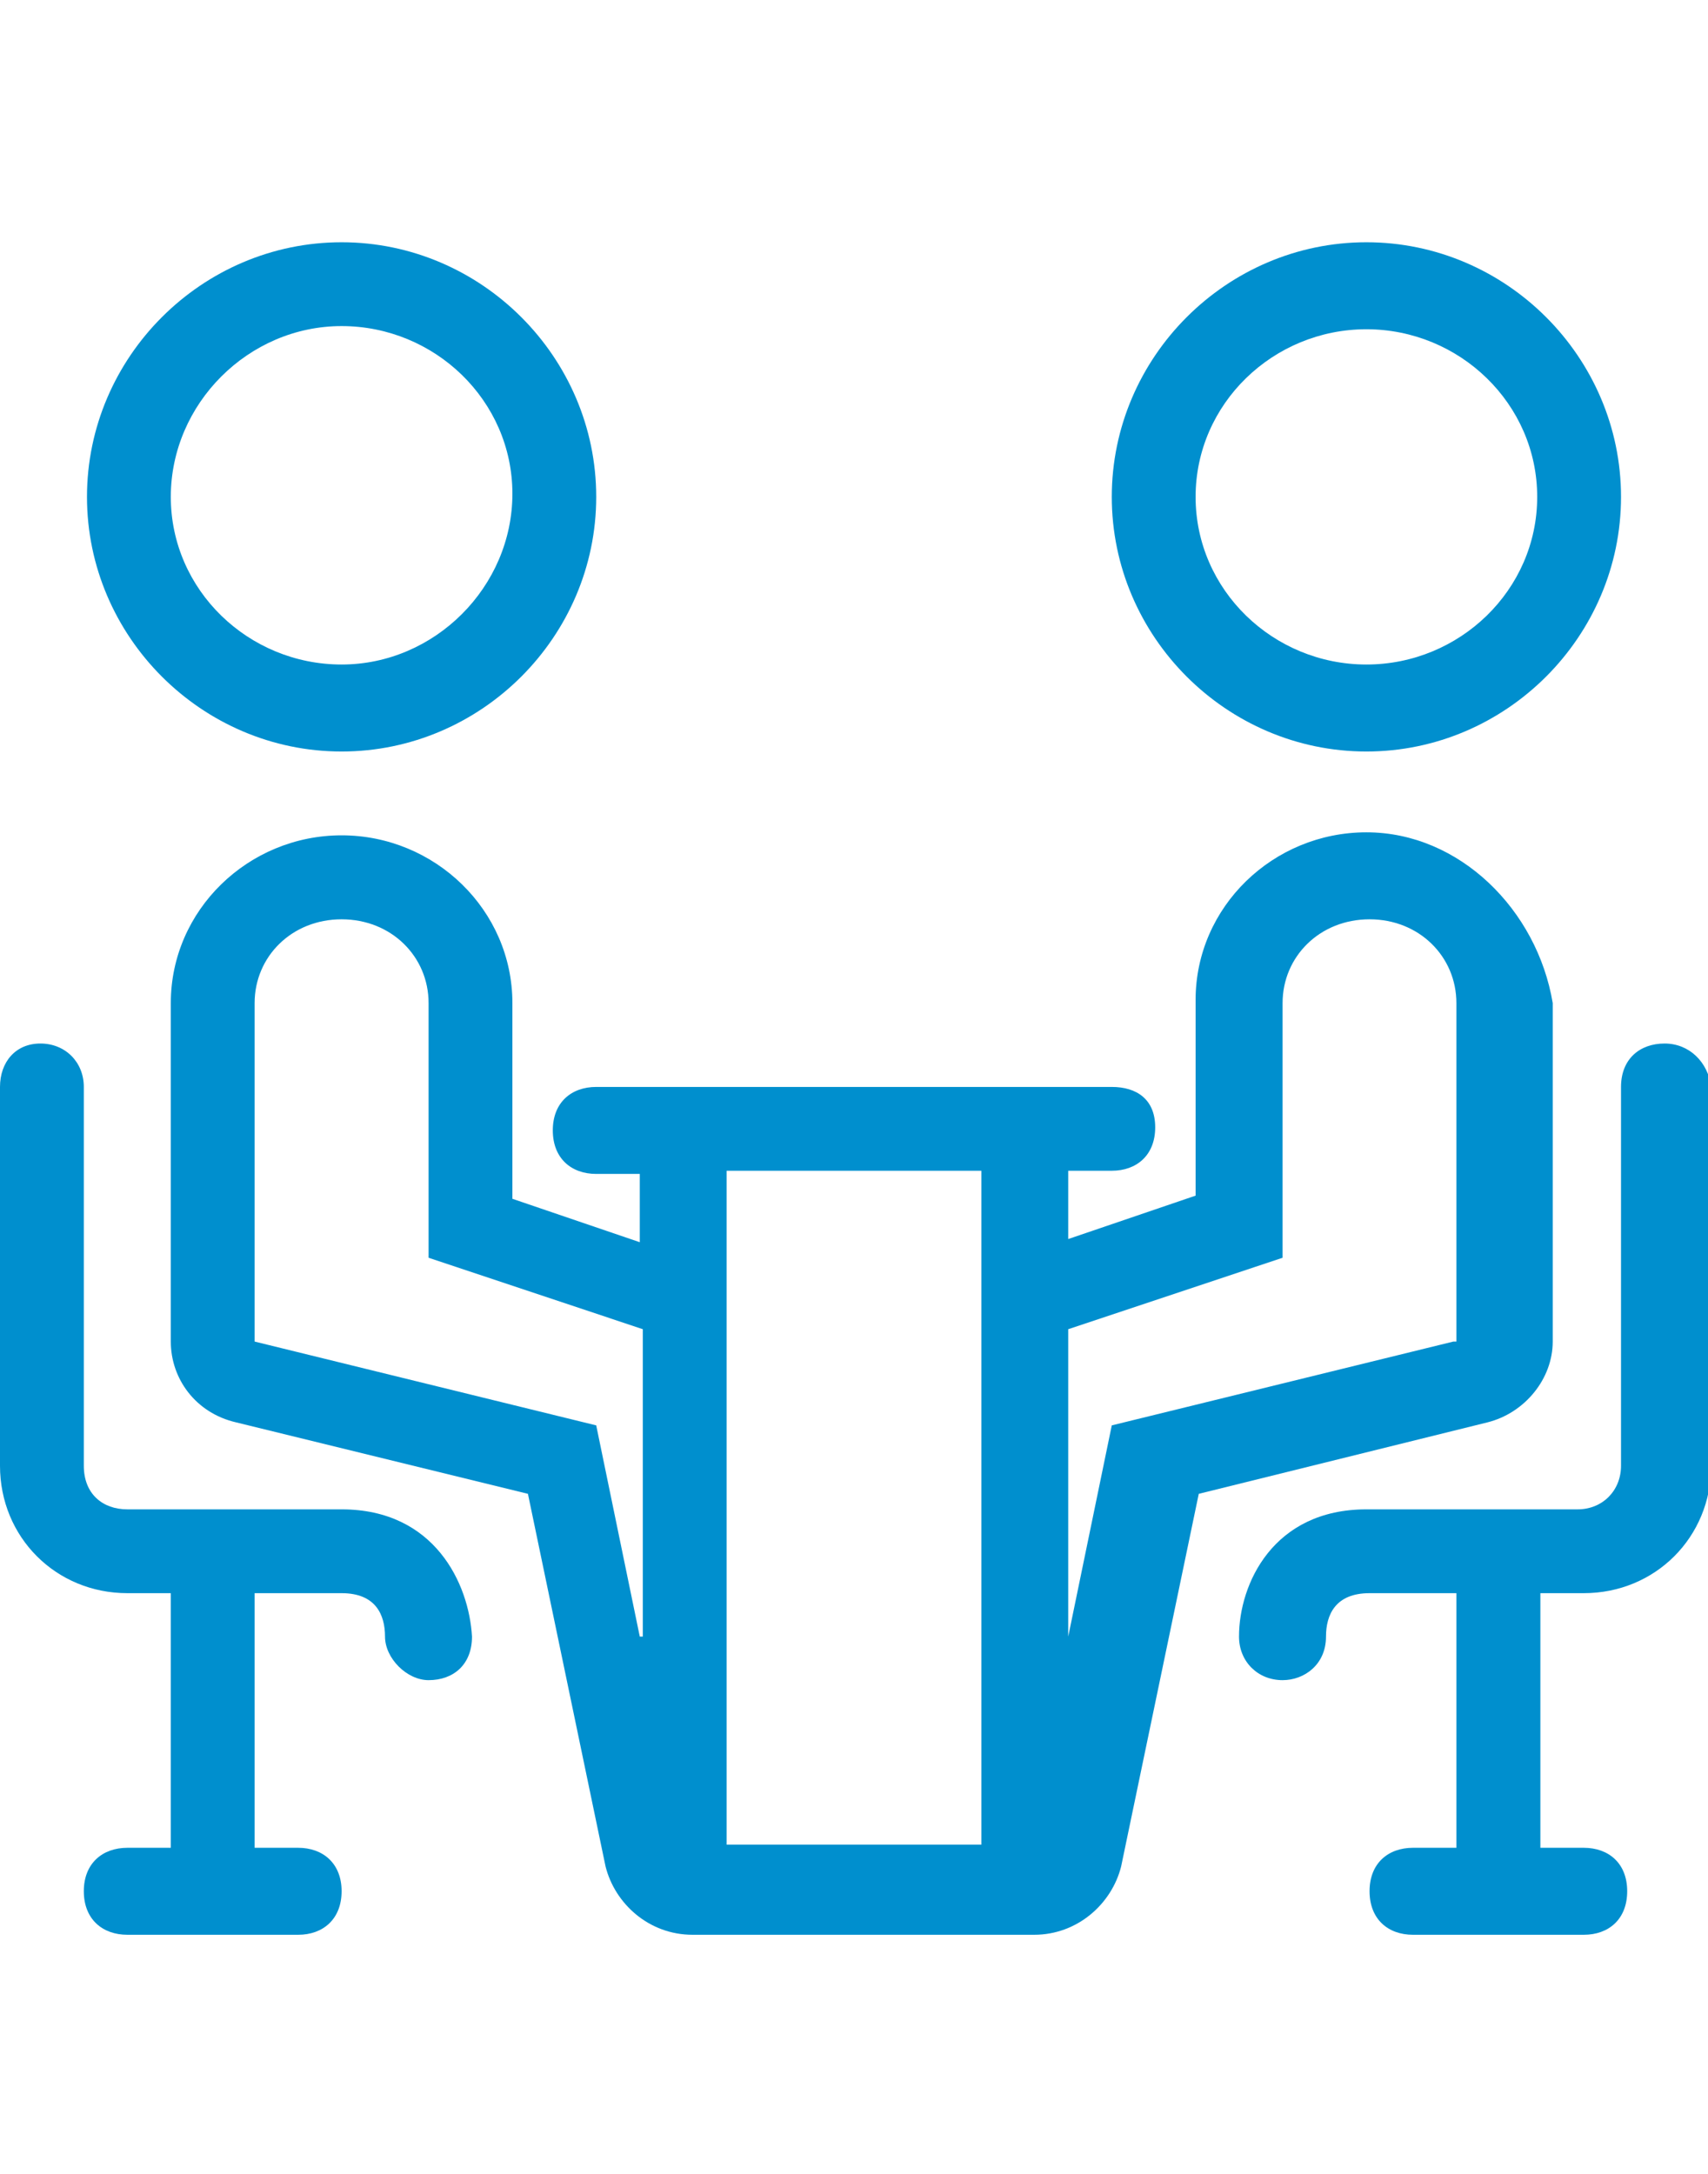
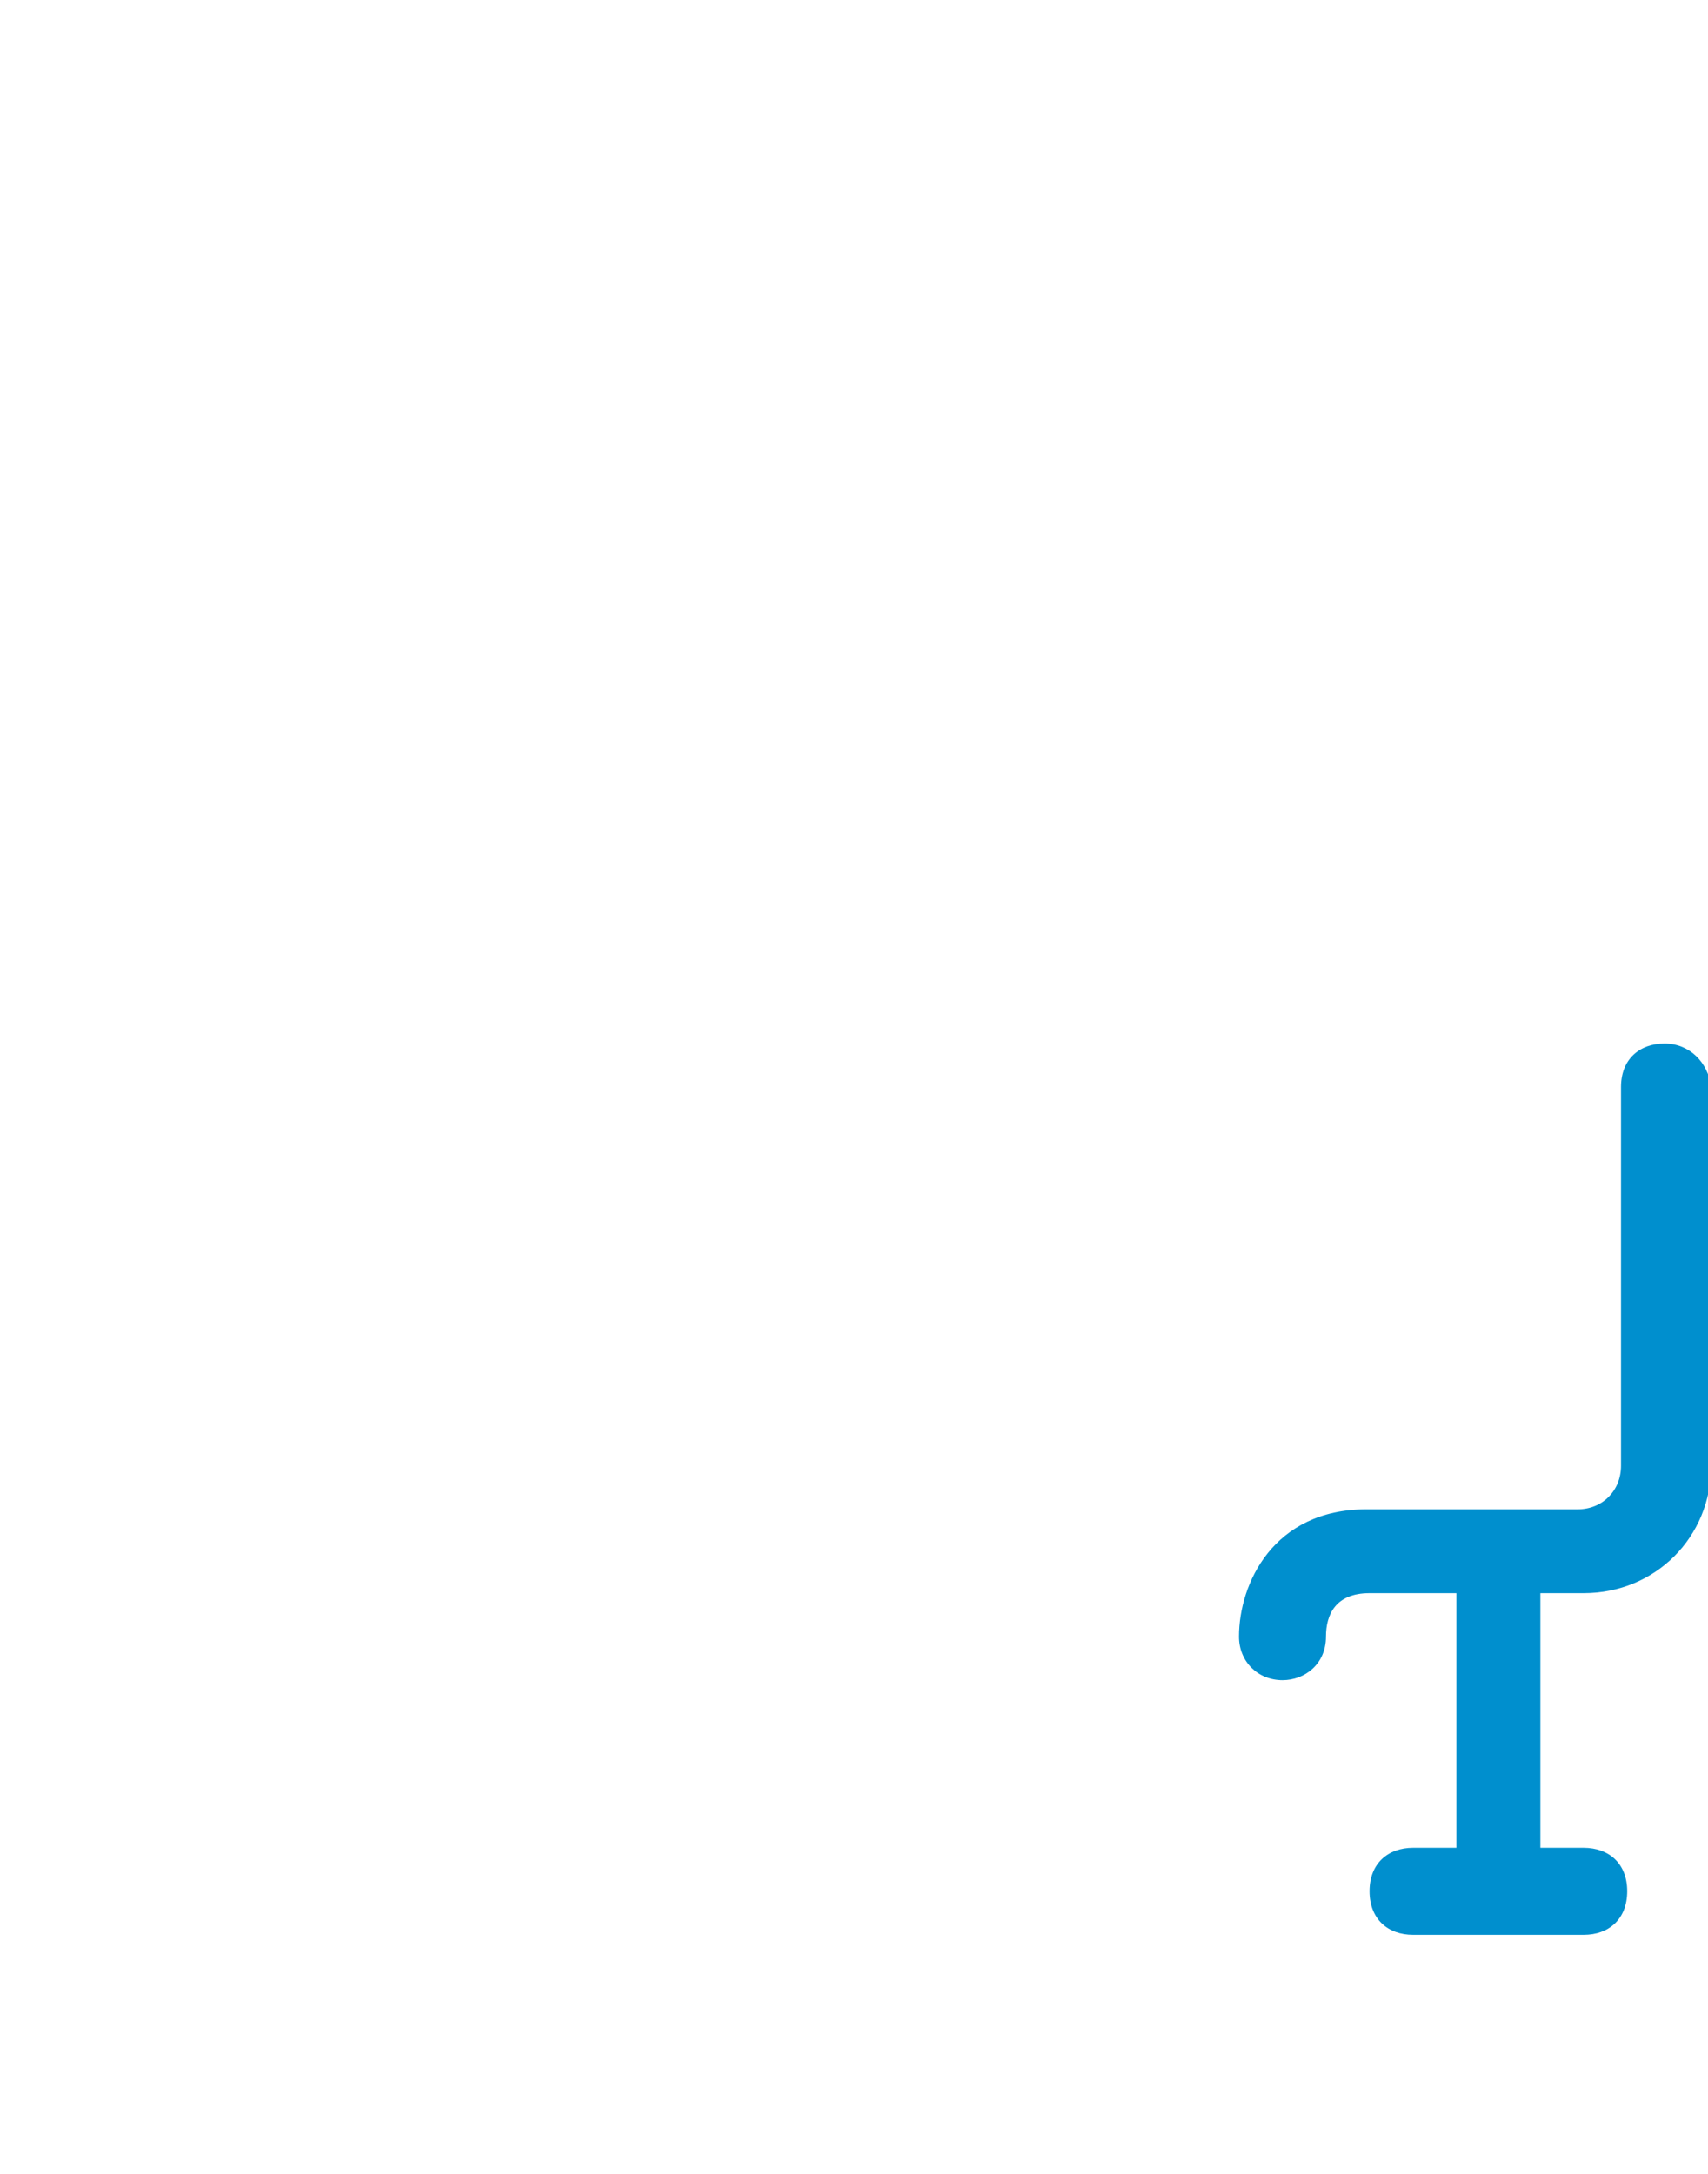
<svg xmlns="http://www.w3.org/2000/svg" width="55px" height="70px" viewBox="0 0 55 70" version="1.1">
  <g id="surface1">
-     <path style=" stroke:none;fill-rule:nonzero;fill:rgb(0%,56.078%,80.784%);fill-opacity:1;" d="M 11 7.801 C 6.5 7.801 2.801 11.5 2.801 16 C 2.801 20.5 6.5 24.199 11 24.199 C 15.5 24.199 19.199 20.5 19.199 16 C 19.199 11.5 15.5 7.801 11 7.801 Z M 11 21.398 C 8 21.398 5.5 19 5.5 16 C 5.5 13 8 10.5 11 10.5 C 14 10.5 16.5 12.898 16.5 15.898 C 16.5 18.898 14 21.398 11 21.398 Z M 11 21.398 " />
-     <path style=" stroke:none;fill-rule:nonzero;fill:rgb(0%,56.078%,80.784%);fill-opacity:1;" d="M 11 48.602 L 4.102 48.602 C 3.301 48.602 2.699 48.102 2.699 47.199 L 2.699 35 C 2.699 34.199 2.102 33.602 1.301 33.602 C 0.5 33.602 0 34.199 0 35 L 0 47.199 C 0 49.5 1.801 51.301 4.102 51.301 L 5.5 51.301 L 5.5 59.5 L 4.102 59.5 C 3.301 59.5 2.699 60 2.699 60.898 C 2.699 61.801 3.301 62.301 4.102 62.301 L 9.602 62.301 C 10.398 62.301 11 61.801 11 60.898 C 11 60 10.398 59.5 9.602 59.5 L 8.199 59.5 L 8.199 51.301 L 11 51.301 C 12.102 51.301 12.398 52 12.398 52.699 C 12.398 53.398 13.102 54.102 13.801 54.102 C 14.602 54.102 15.199 53.602 15.199 52.699 C 15.102 51 14 48.602 11 48.602 Z M 11 48.602 " />
-     <path style=" stroke:none;fill-rule:nonzero;fill:rgb(0%,56.078%,80.784%);fill-opacity:1;" d="M 44 7.801 C 39.5 7.801 35.801 11.5 35.801 16 C 35.801 20.5 39.5 24.199 44 24.199 C 48.5 24.199 52.199 20.5 52.199 16 C 52.199 11.5 48.5 7.801 44 7.801 Z M 44 21.398 C 41 21.398 38.5 19 38.5 16 C 38.5 13 41 10.602 44 10.602 C 47 10.602 49.5 13 49.5 16 C 49.5 19 47 21.398 44 21.398 Z M 44 21.398 " />
    <path style=" stroke:none;fill-rule:nonzero;fill:rgb(0%,56.078%,80.784%);fill-opacity:1;" d="M 53.602 33.602 C 52.801 33.602 52.199 34.102 52.199 35 L 52.199 47.199 C 52.199 48 51.602 48.602 50.801 48.602 L 44 48.602 C 41 48.602 39.898 51 39.898 52.699 C 39.898 53.5 40.5 54.102 41.301 54.102 C 42 54.102 42.699 53.602 42.699 52.699 C 42.699 52 43 51.301 44.102 51.301 L 46.898 51.301 L 46.898 59.5 L 45.5 59.5 C 44.699 59.5 44.102 60 44.102 60.898 C 44.102 61.801 44.699 62.301 45.5 62.301 L 51 62.301 C 51.801 62.301 52.398 61.801 52.398 60.898 C 52.398 60 51.801 59.5 51 59.5 L 49.602 59.5 L 49.602 51.301 L 51 51.301 C 53.301 51.301 55.102 49.5 55.102 47.199 L 55.102 35 C 55 34.199 54.398 33.602 53.602 33.602 Z M 53.602 33.602 " />
-     <path style=" stroke:none;fill-rule:nonzero;fill:rgb(0%,56.078%,80.784%);fill-opacity:1;" d="M 44 26.801 C 41 26.801 38.5 29.199 38.5 32.199 L 38.5 38.5 L 34.398 39.898 L 34.398 37.699 L 35.801 37.699 C 36.602 37.699 37.199 37.199 37.199 36.301 C 37.199 35.398 36.602 35 35.801 35 L 19.199 35 C 18.398 35 17.801 35.5 17.801 36.398 C 17.801 37.301 18.398 37.801 19.199 37.801 L 20.602 37.801 L 20.602 40 L 16.5 38.602 L 16.5 32.301 C 16.5 29.301 14 26.898 11 26.898 C 8 26.898 5.5 29.301 5.5 32.301 L 5.5 43.199 C 5.5 44.398 6.301 45.5 7.602 45.801 L 17 48.102 L 19.5 60.102 C 19.801 61.301 20.898 62.301 22.301 62.301 L 33.301 62.301 C 34.699 62.301 35.801 61.301 36.102 60.102 L 38.602 48.102 L 47.898 45.801 C 49.102 45.5 50 44.398 50 43.199 L 50 32.301 C 49.5 29.301 47 26.801 44 26.801 Z M 20.602 52.699 L 19.199 45.898 L 8.199 43.199 L 8.199 32.301 C 8.199 30.801 9.398 29.602 11 29.602 C 12.602 29.602 13.801 30.801 13.801 32.301 L 13.801 40.5 L 20.699 42.801 L 20.699 52.699 Z M 31.602 40.801 L 31.602 59.398 L 23.398 59.398 L 23.398 37.699 L 31.602 37.699 Z M 46.801 43.199 L 35.801 45.898 L 34.398 52.699 L 34.398 42.801 L 41.301 40.5 L 41.301 32.301 C 41.301 30.801 42.5 29.602 44.102 29.602 C 45.699 29.602 46.898 30.801 46.898 32.301 L 46.898 43.199 Z M 46.801 43.199 " />
  </g>
</svg>